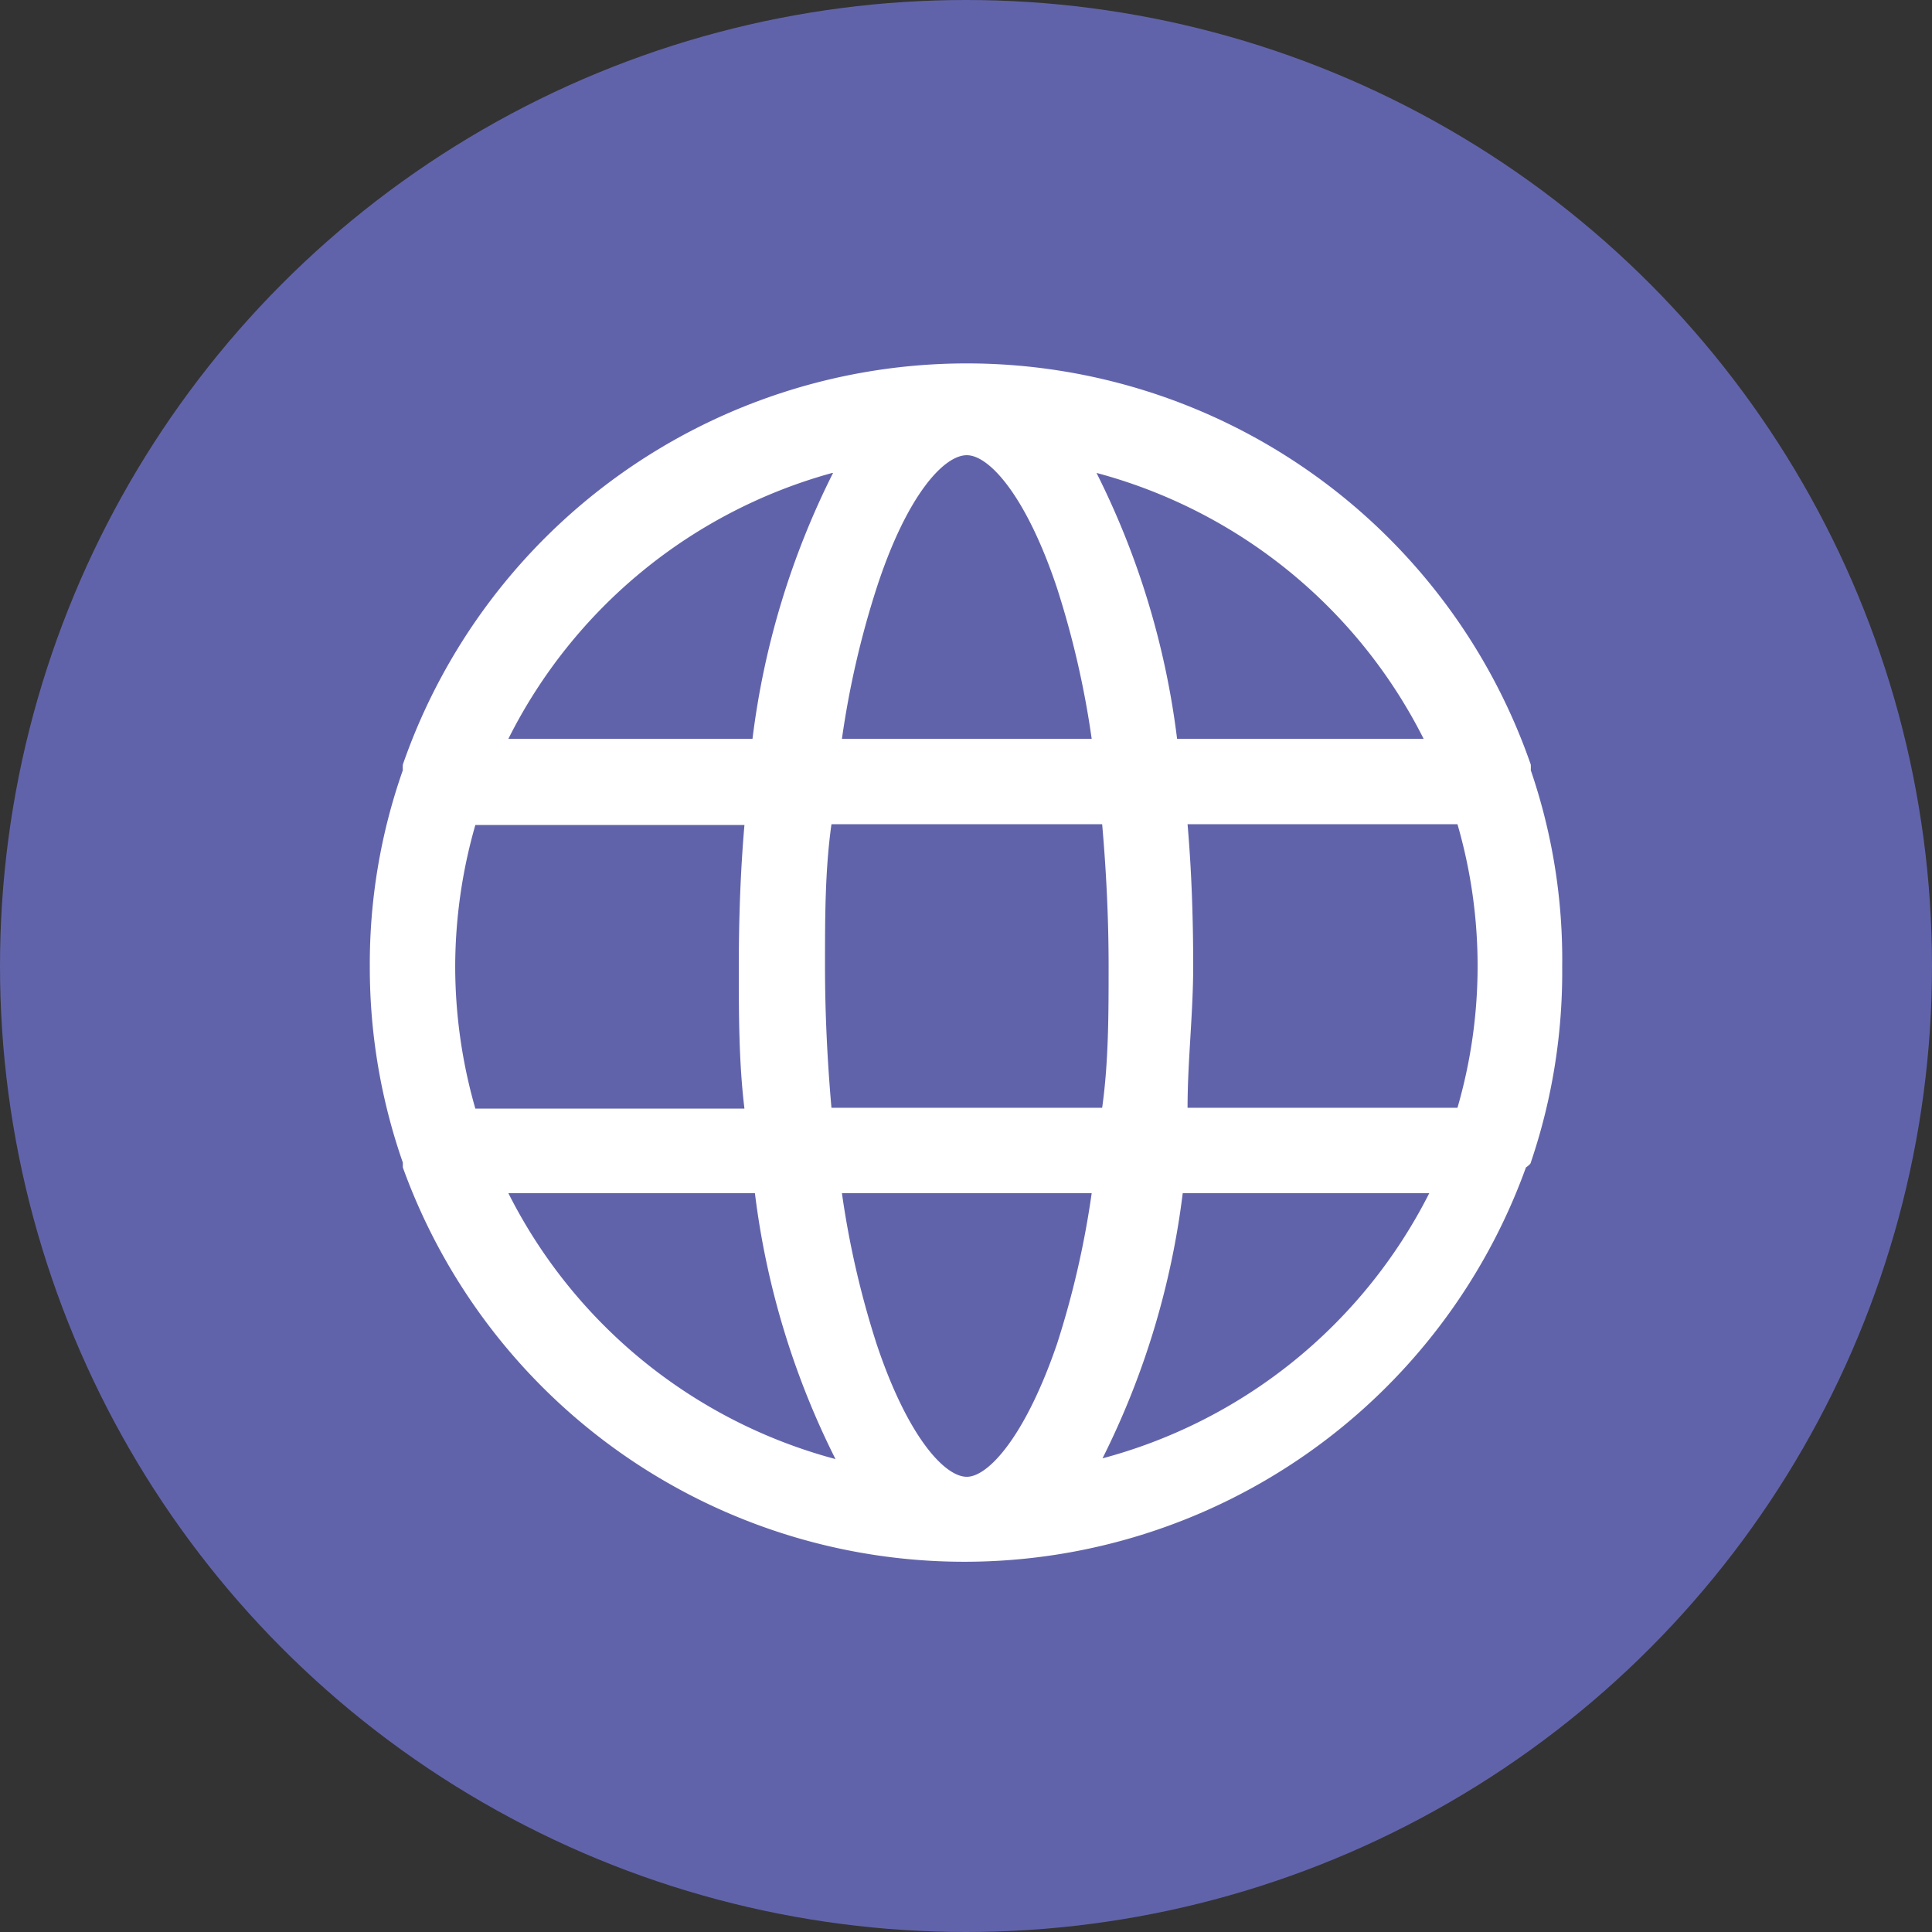
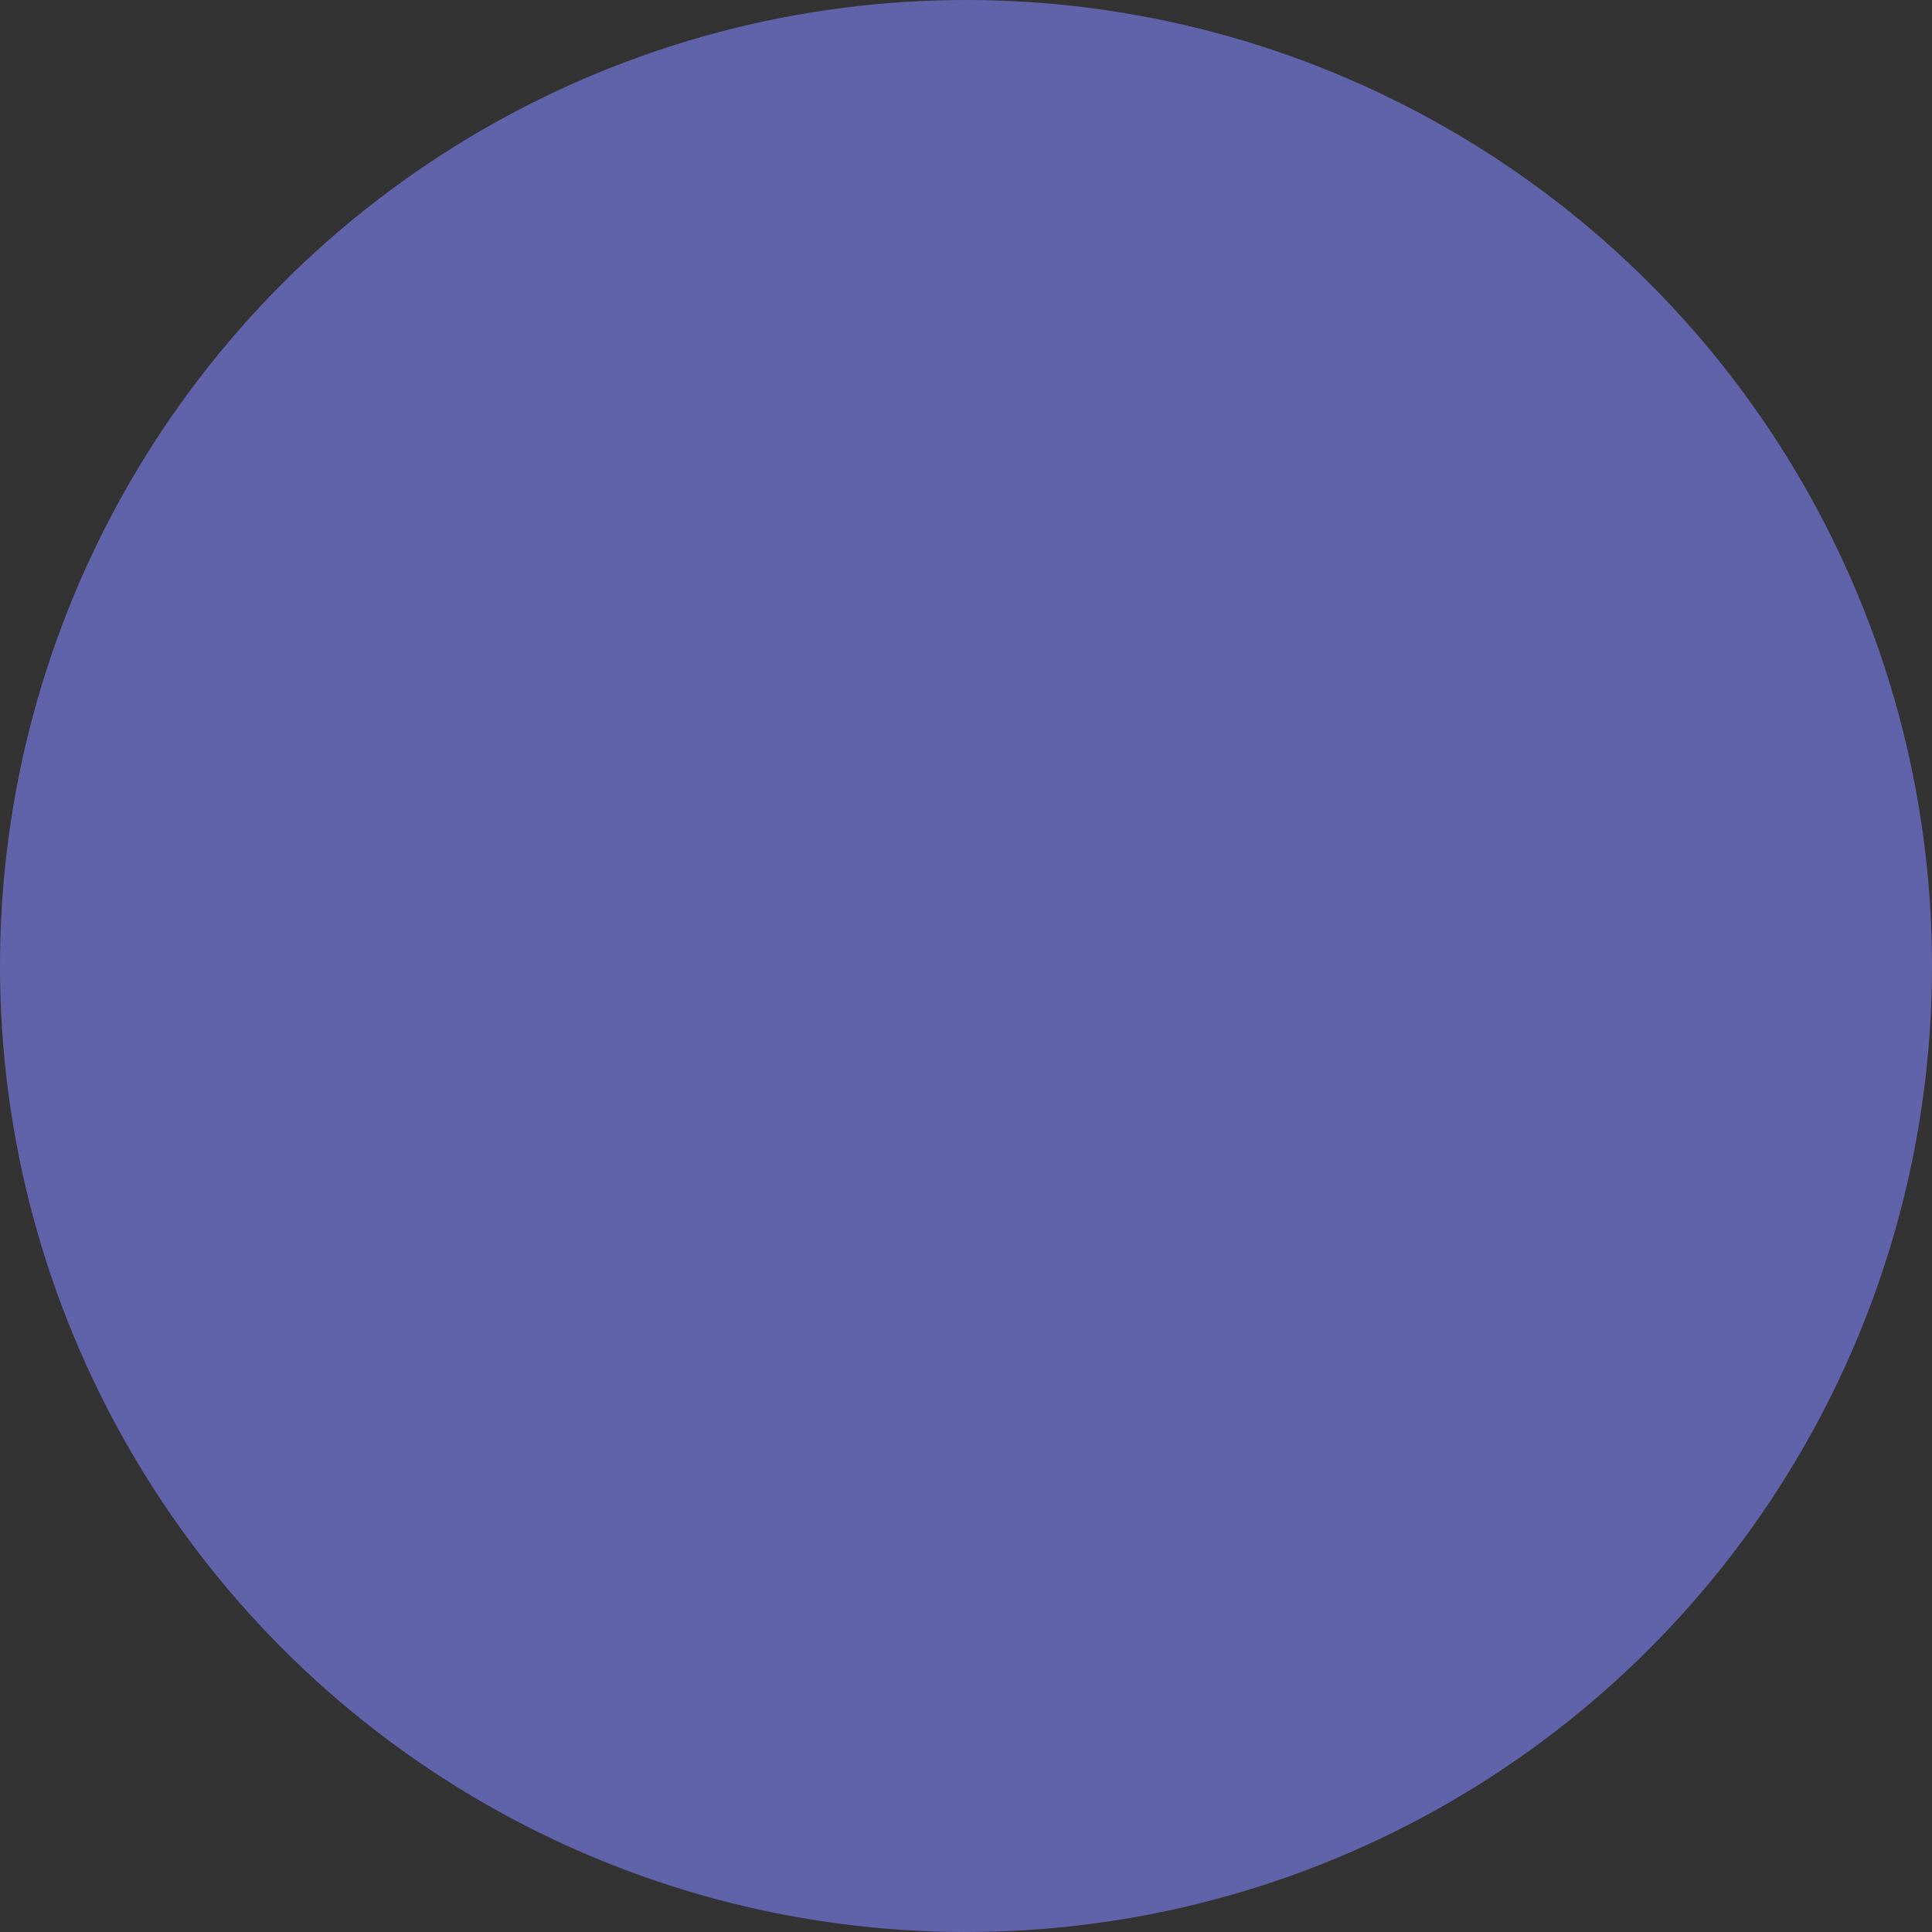
<svg xmlns="http://www.w3.org/2000/svg" viewBox="0 0 23.98 23.98">
  <rect x="0" y="0" width="23.98" height="23.98" fill="#333333" stroke="none" />
  <defs>
    <style>.cls-1{fill:#6163aa;}.cls-2{fill:#fff;}</style>
  </defs>
  <title>site</title>
  <g id="Layer_2" data-name="Layer 2">
    <g id="Layer_1-2" data-name="Layer 1">
      <circle class="cls-1" cx="11.99" cy="11.99" r="11.99" />
-       <path class="cls-2" d="M19,14.43A7.35,7.35,0,0,0,19.39,12,7.25,7.25,0,0,0,19,9.56a.64.64,0,0,0,0-.07A7.41,7.41,0,0,0,5,9.49a.64.64,0,0,0,0,.07A7.25,7.25,0,0,0,4.59,12,7.35,7.35,0,0,0,5,14.43s0,0,0,.06a7.41,7.41,0,0,0,13.94,0S19,14.45,19,14.43Zm-7,3.9c-.28,0-.74-.51-1.12-1.65a11.22,11.22,0,0,1-.43-1.87h3.1a11.22,11.22,0,0,1-.43,1.87C12.73,17.82,12.27,18.33,12,18.33Zm-1.68-4.58c-.05-.57-.08-1.16-.08-1.76s0-1.19.08-1.76h3.36c.05.57.08,1.16.08,1.76s0,1.19-.08,1.76ZM5.65,12a6.4,6.4,0,0,1,.25-1.76H9.24c-.05.58-.07,1.17-.07,1.76s0,1.18.07,1.76H5.9A6.4,6.4,0,0,1,5.65,12ZM12,5.65c.28,0,.74.51,1.12,1.65a11.22,11.22,0,0,1,.43,1.87h-3.1a11.22,11.22,0,0,1,.43-1.87C11.25,6.16,11.71,5.65,12,5.65Zm2.75,4.58h3.34a6.32,6.32,0,0,1,0,3.52H14.74c0-.58.07-1.17.07-1.76S14.79,10.81,14.74,10.23Zm2.93-1.06H14.61a10.09,10.09,0,0,0-1-3.3A6.39,6.39,0,0,1,17.67,9.17Zm-7.34-3.3a10.09,10.09,0,0,0-1,3.3H6.31A6.39,6.39,0,0,1,10.33,5.87Zm-4,8.94H9.37a10.09,10.09,0,0,0,1,3.3A6.39,6.39,0,0,1,6.31,14.81Zm7.34,3.3a10.09,10.09,0,0,0,1-3.3h3.06A6.39,6.39,0,0,1,13.65,18.11Z" />
    </g>
  </g>
</svg>